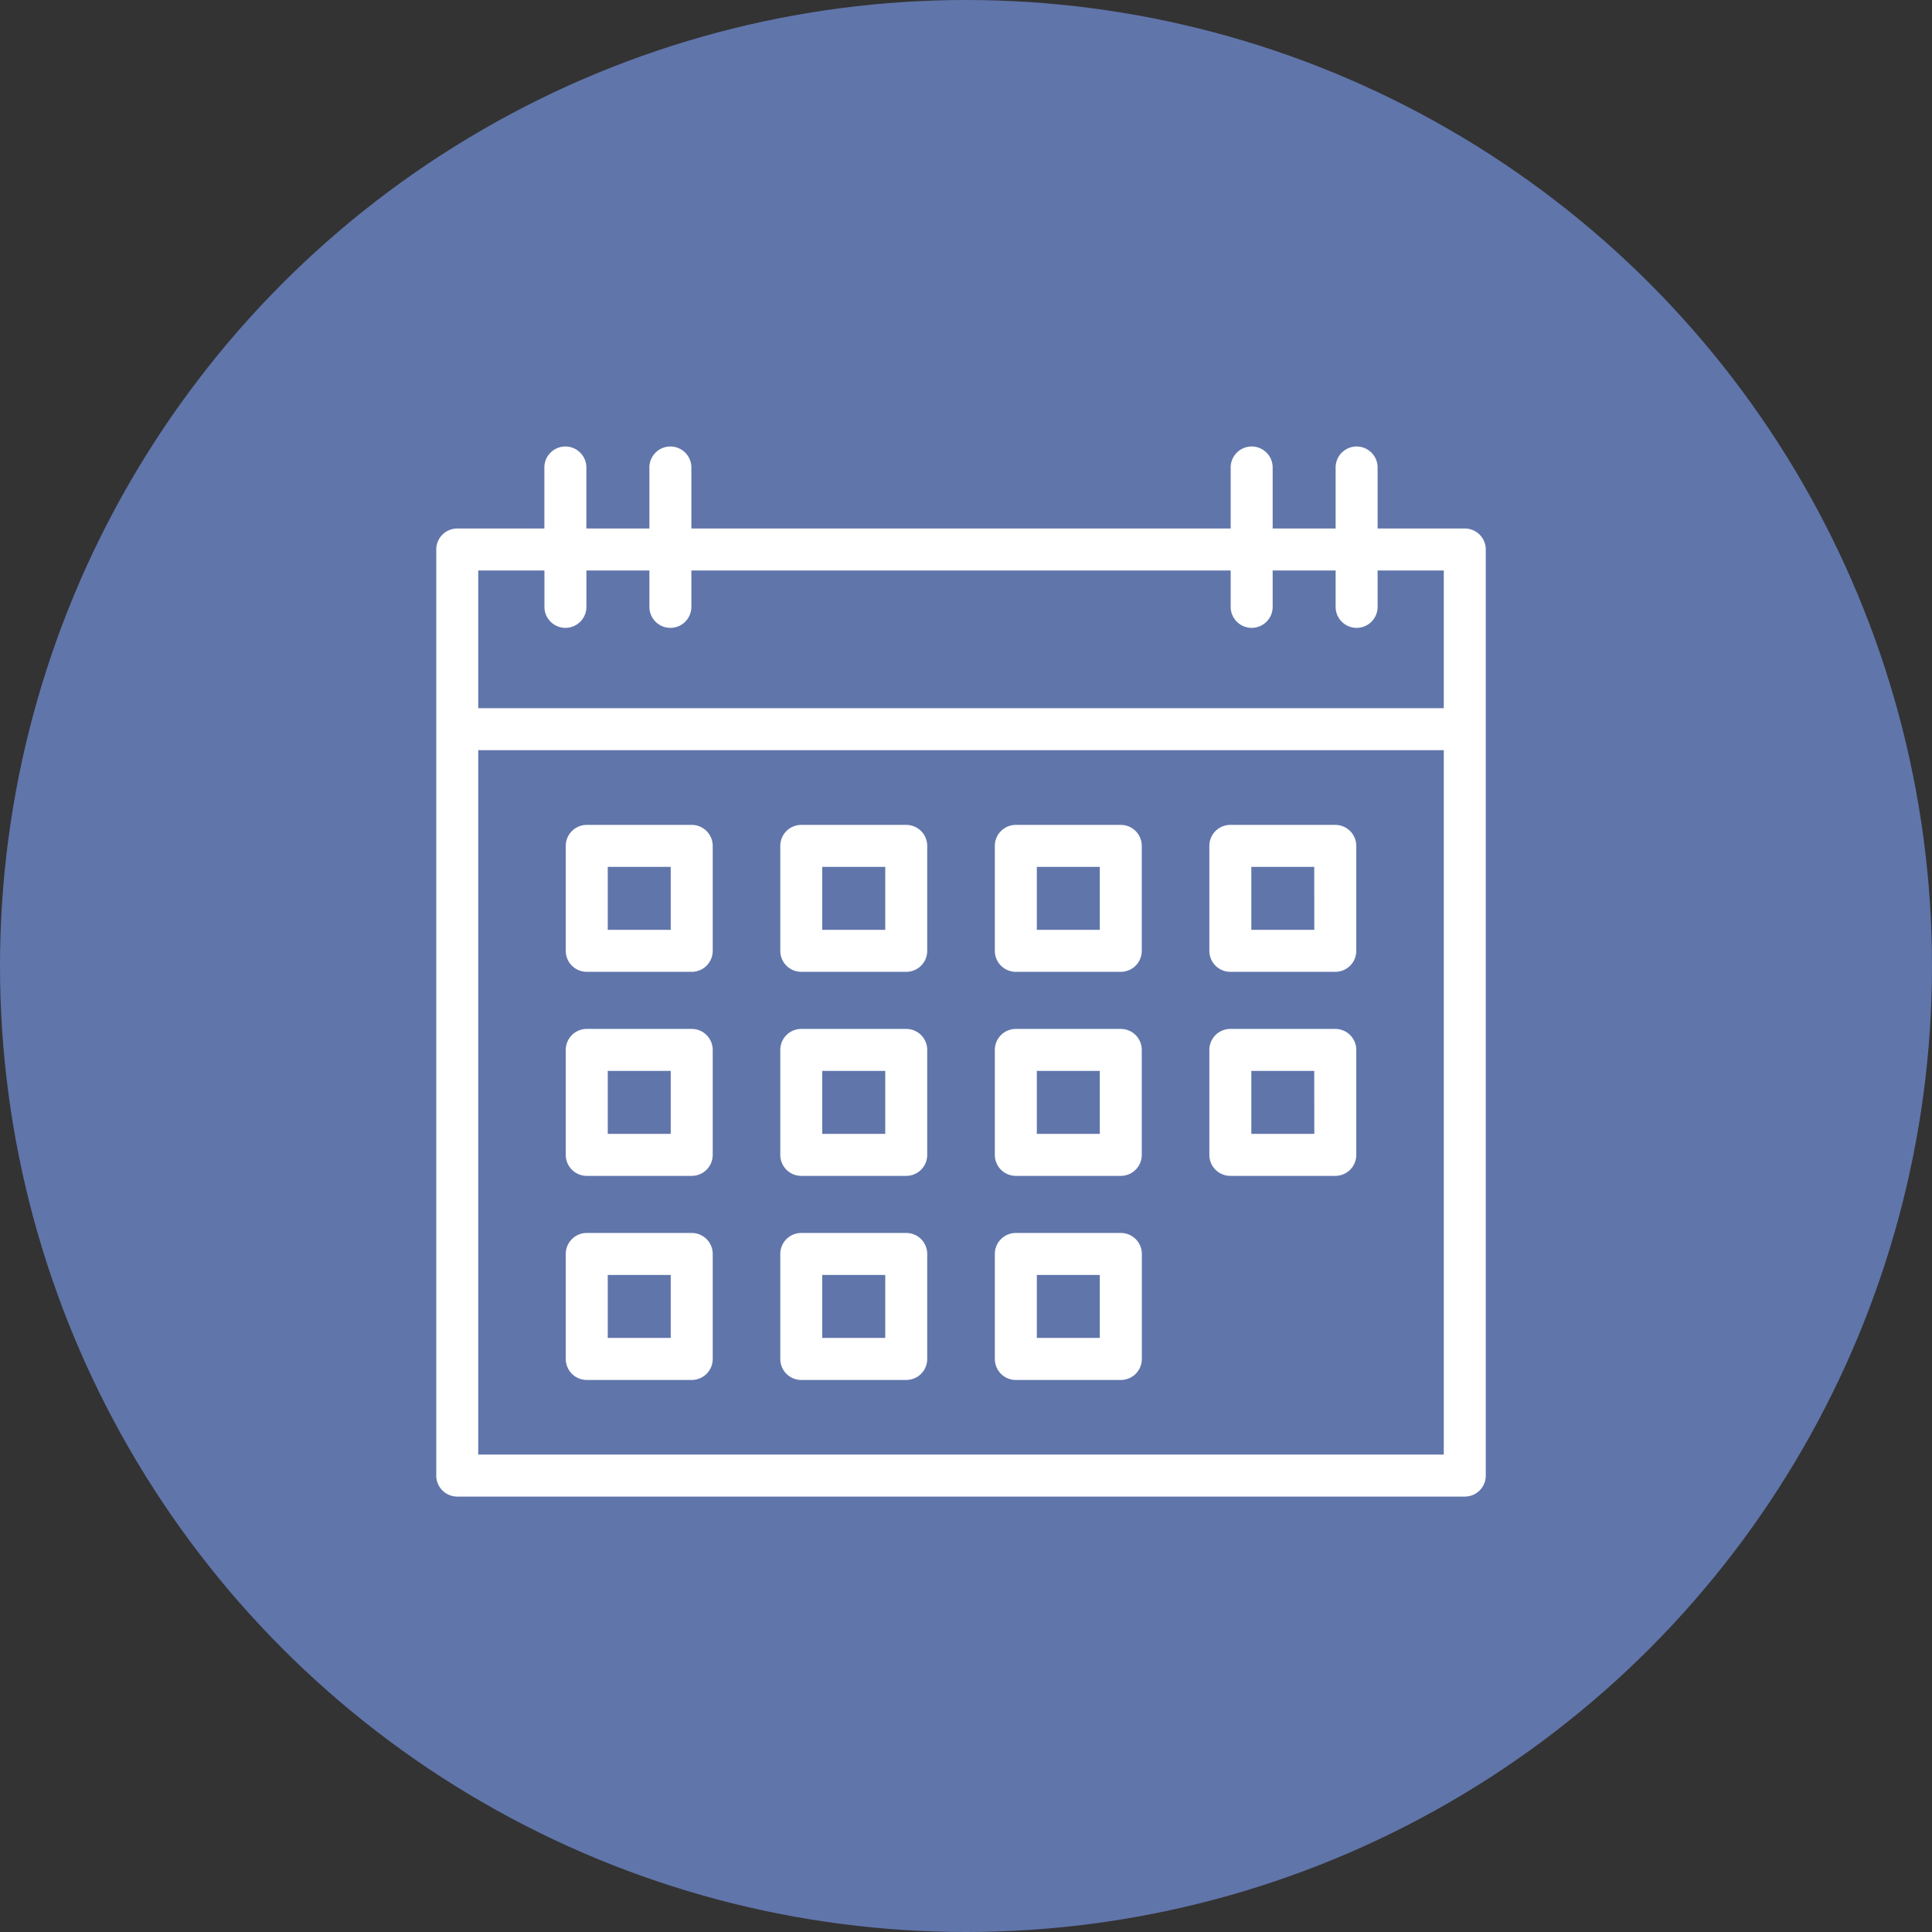
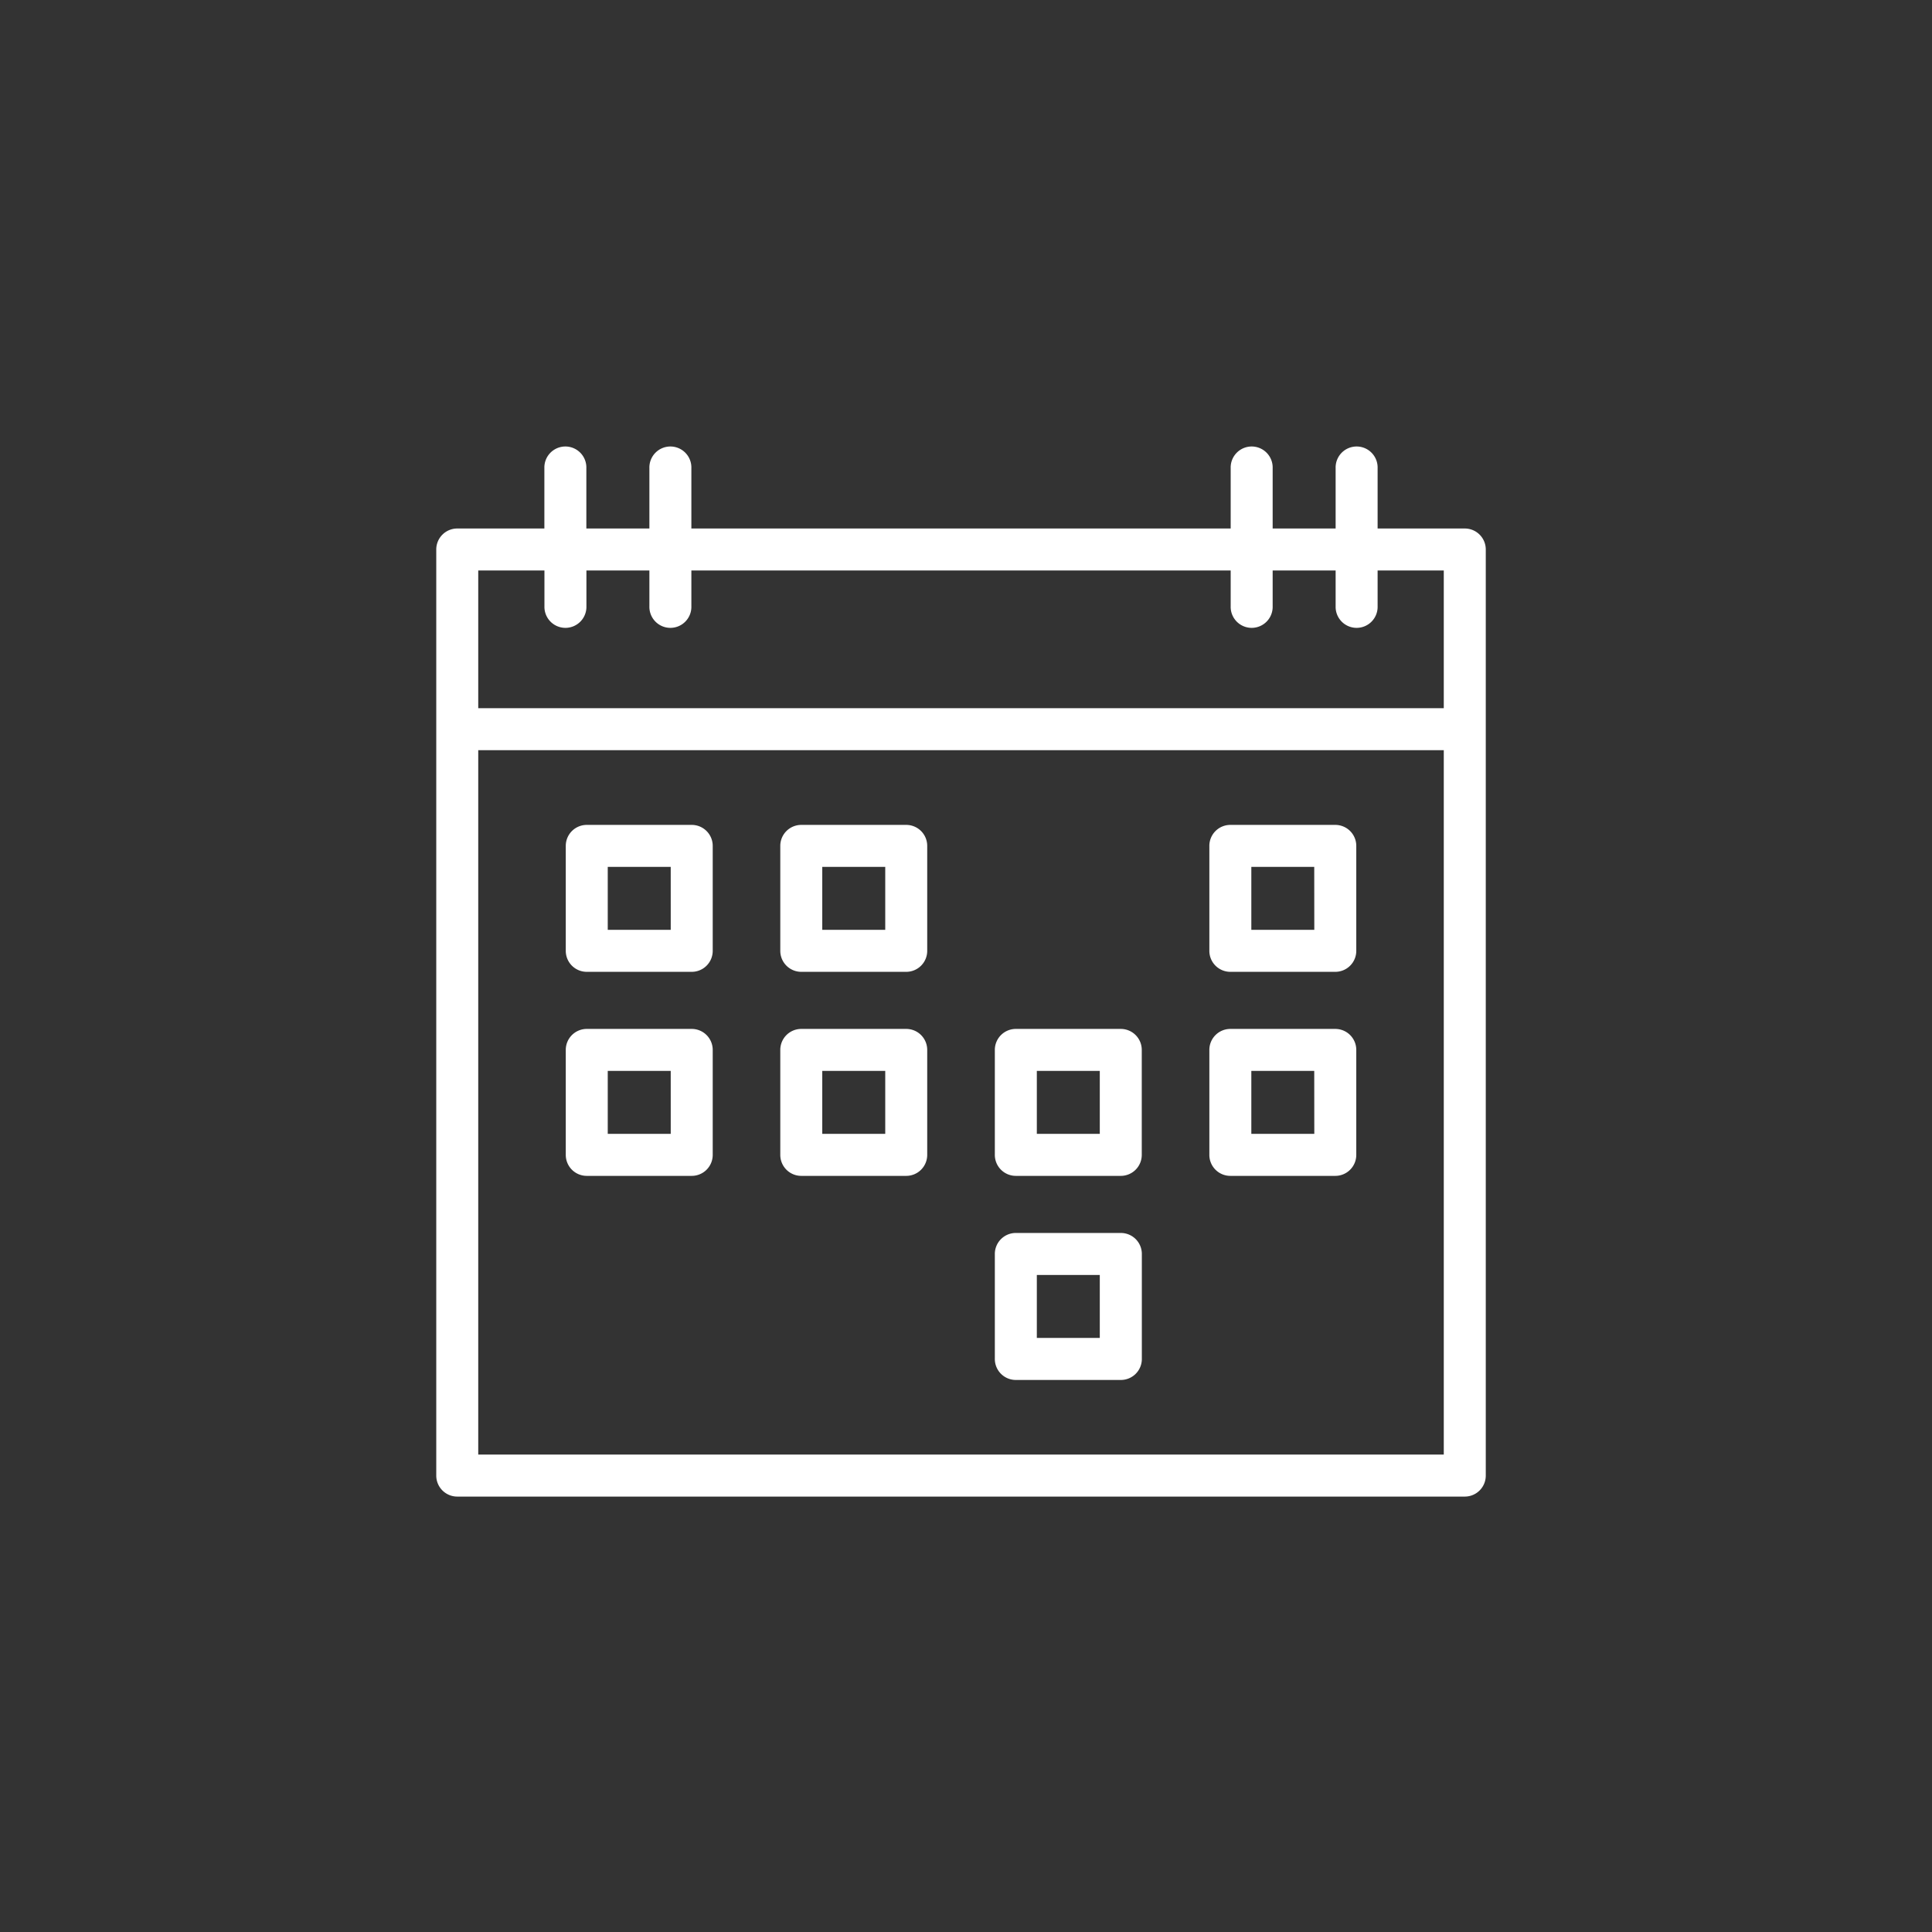
<svg xmlns="http://www.w3.org/2000/svg" width="121" height="121" viewBox="0 0 121 121">
  <rect x="0" y="0" width="121" height="121" fill="#333333" stroke="none" />
  <g transform="translate(5117 -2277)">
-     <circle cx="60.5" cy="60.5" r="60.5" transform="translate(-5117 2277)" fill="#6075aa" />
    <g transform="translate(-5089.677 2305)">
      <path d="M64.416,5.1h-5.46V1.315a1.315,1.315,0,1,0-2.629,0V5.1H52.383V1.315a1.315,1.315,0,1,0-2.629,0V5.1H15.977V1.315a1.315,1.315,0,1,0-2.629,0V5.1H9.4V1.315a1.315,1.315,0,1,0-2.629,0V5.1H1.315A1.314,1.314,0,0,0,0,6.415v58a1.314,1.314,0,0,0,1.315,1.315h63.1a1.314,1.314,0,0,0,1.315-1.315v-58A1.314,1.314,0,0,0,64.416,5.1ZM6.775,7.73V9.971a1.315,1.315,0,1,0,2.629,0V7.73h3.944V9.971a1.315,1.315,0,1,0,2.629,0V7.73H49.754V9.971a1.315,1.315,0,1,0,2.629,0V7.73h3.944V9.971a1.315,1.315,0,1,0,2.629,0V7.73H63.1v8.624H2.629V7.73ZM2.629,63.1V18.983H63.1V63.1Zm0,0" fill="#fff" />
-       <path d="M157.736,342.309h-6.573a1.314,1.314,0,0,0-1.315,1.314V350.2a1.314,1.314,0,0,0,1.315,1.315h6.573a1.314,1.314,0,0,0,1.314-1.315v-6.573A1.314,1.314,0,0,0,157.736,342.309Zm-1.315,6.573h-3.944v-3.944h3.944Zm0,0" transform="translate(-128.302 -293.089)" fill="#fff" />
      <path d="M344.619,164.57h-6.573a1.314,1.314,0,0,0-1.315,1.315v6.573a1.314,1.314,0,0,0,1.315,1.314h6.573a1.314,1.314,0,0,0,1.314-1.314v-6.573A1.314,1.314,0,0,0,344.619,164.57Zm-1.315,6.573H339.36V167.2H343.3Zm0,0" transform="translate(-288.313 -140.907)" fill="#fff" />
      <path d="M157.736,164.57h-6.573a1.314,1.314,0,0,0-1.315,1.315v6.573a1.314,1.314,0,0,0,1.315,1.314h6.573a1.314,1.314,0,0,0,1.314-1.314v-6.573A1.314,1.314,0,0,0,157.736,164.57Zm-1.315,6.573h-3.944V167.2h3.944Zm0,0" transform="translate(-128.302 -140.907)" fill="#fff" />
      <path d="M64.3,253.438H57.726a1.314,1.314,0,0,0-1.315,1.315v6.573a1.314,1.314,0,0,0,1.315,1.315H64.3a1.314,1.314,0,0,0,1.314-1.315v-6.573A1.314,1.314,0,0,0,64.3,253.438Zm-1.315,6.573H59.04v-3.944h3.944Zm0,0" transform="translate(-48.3 -216.997)" fill="#fff" />
-       <path d="M64.3,342.309H57.726a1.314,1.314,0,0,0-1.315,1.314V350.2a1.314,1.314,0,0,0,1.315,1.315H64.3a1.314,1.314,0,0,0,1.314-1.315v-6.573A1.314,1.314,0,0,0,64.3,342.309Zm-1.315,6.573H59.04v-3.944h3.944Zm0,0" transform="translate(-48.3 -293.089)" fill="#fff" />
-       <path d="M251.181,164.57h-6.573a1.314,1.314,0,0,0-1.315,1.315v6.573a1.314,1.314,0,0,0,1.315,1.314h6.573a1.314,1.314,0,0,0,1.314-1.314v-6.573A1.314,1.314,0,0,0,251.181,164.57Zm-1.315,6.573h-3.943V167.2h3.943Zm0,0" transform="translate(-208.31 -140.907)" fill="#fff" />
      <path d="M251.181,253.438h-6.573a1.314,1.314,0,0,0-1.315,1.315v6.573a1.314,1.314,0,0,0,1.315,1.315h6.573a1.314,1.314,0,0,0,1.314-1.315v-6.573A1.314,1.314,0,0,0,251.181,253.438Zm-1.315,6.573h-3.943v-3.944h3.943Zm0,0" transform="translate(-208.31 -216.997)" fill="#fff" />
      <path d="M344.619,253.438h-6.573a1.314,1.314,0,0,0-1.315,1.315v6.573a1.314,1.314,0,0,0,1.315,1.315h6.573a1.314,1.314,0,0,0,1.314-1.315v-6.573A1.314,1.314,0,0,0,344.619,253.438Zm-1.315,6.573H339.36v-3.944H343.3Zm0,0" transform="translate(-288.313 -216.997)" fill="#fff" />
      <path d="M64.3,164.57H57.726a1.314,1.314,0,0,0-1.315,1.315v6.573a1.314,1.314,0,0,0,1.315,1.314H64.3a1.314,1.314,0,0,0,1.314-1.314v-6.573A1.314,1.314,0,0,0,64.3,164.57Zm-1.315,6.573H59.04V167.2h3.944Zm0,0" transform="translate(-48.3 -140.907)" fill="#fff" />
      <path d="M157.736,253.438h-6.573a1.314,1.314,0,0,0-1.315,1.315v6.573a1.314,1.314,0,0,0,1.315,1.315h6.573a1.314,1.314,0,0,0,1.314-1.315v-6.573A1.314,1.314,0,0,0,157.736,253.438Zm-1.315,6.573h-3.944v-3.944h3.944Zm0,0" transform="translate(-128.302 -216.997)" fill="#fff" />
      <path d="M251.181,342.309h-6.573a1.314,1.314,0,0,0-1.315,1.314V350.2a1.314,1.314,0,0,0,1.315,1.315h6.573A1.314,1.314,0,0,0,252.5,350.2v-6.573A1.314,1.314,0,0,0,251.181,342.309Zm-1.315,6.573h-3.943v-3.944h3.943Zm0,0" transform="translate(-208.31 -293.089)" fill="#fff" />
    </g>
  </g>
</svg>